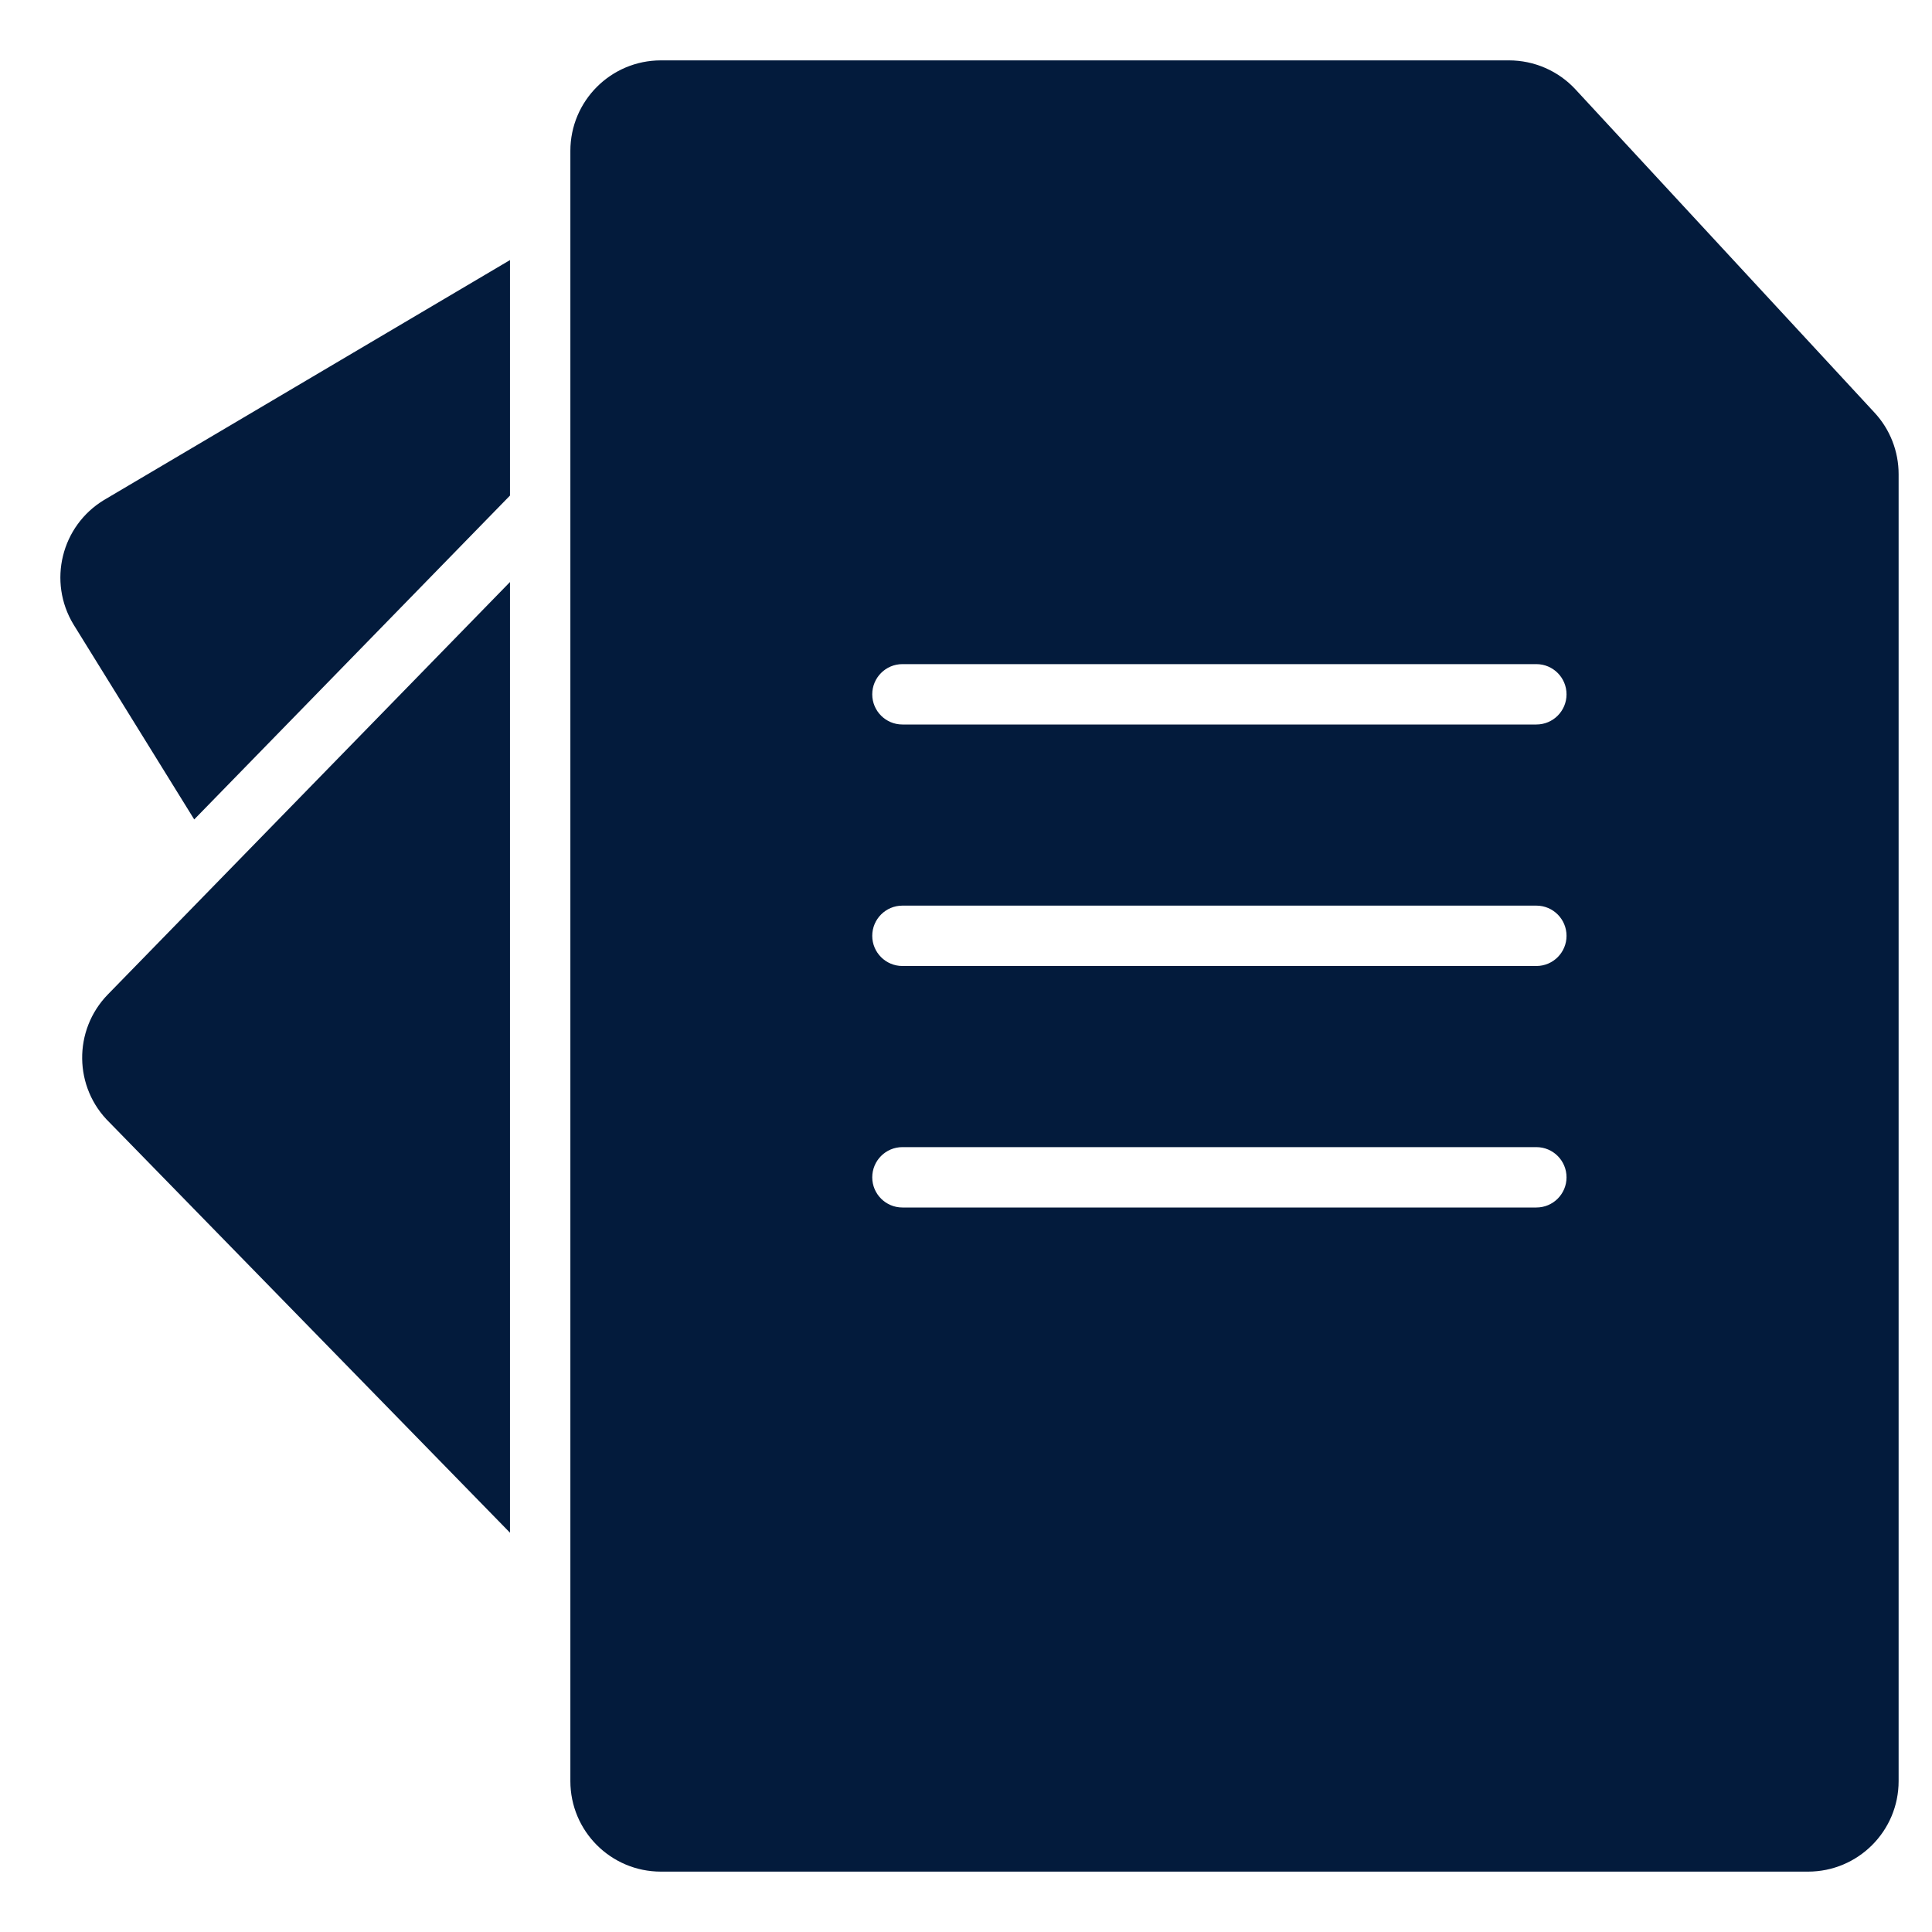
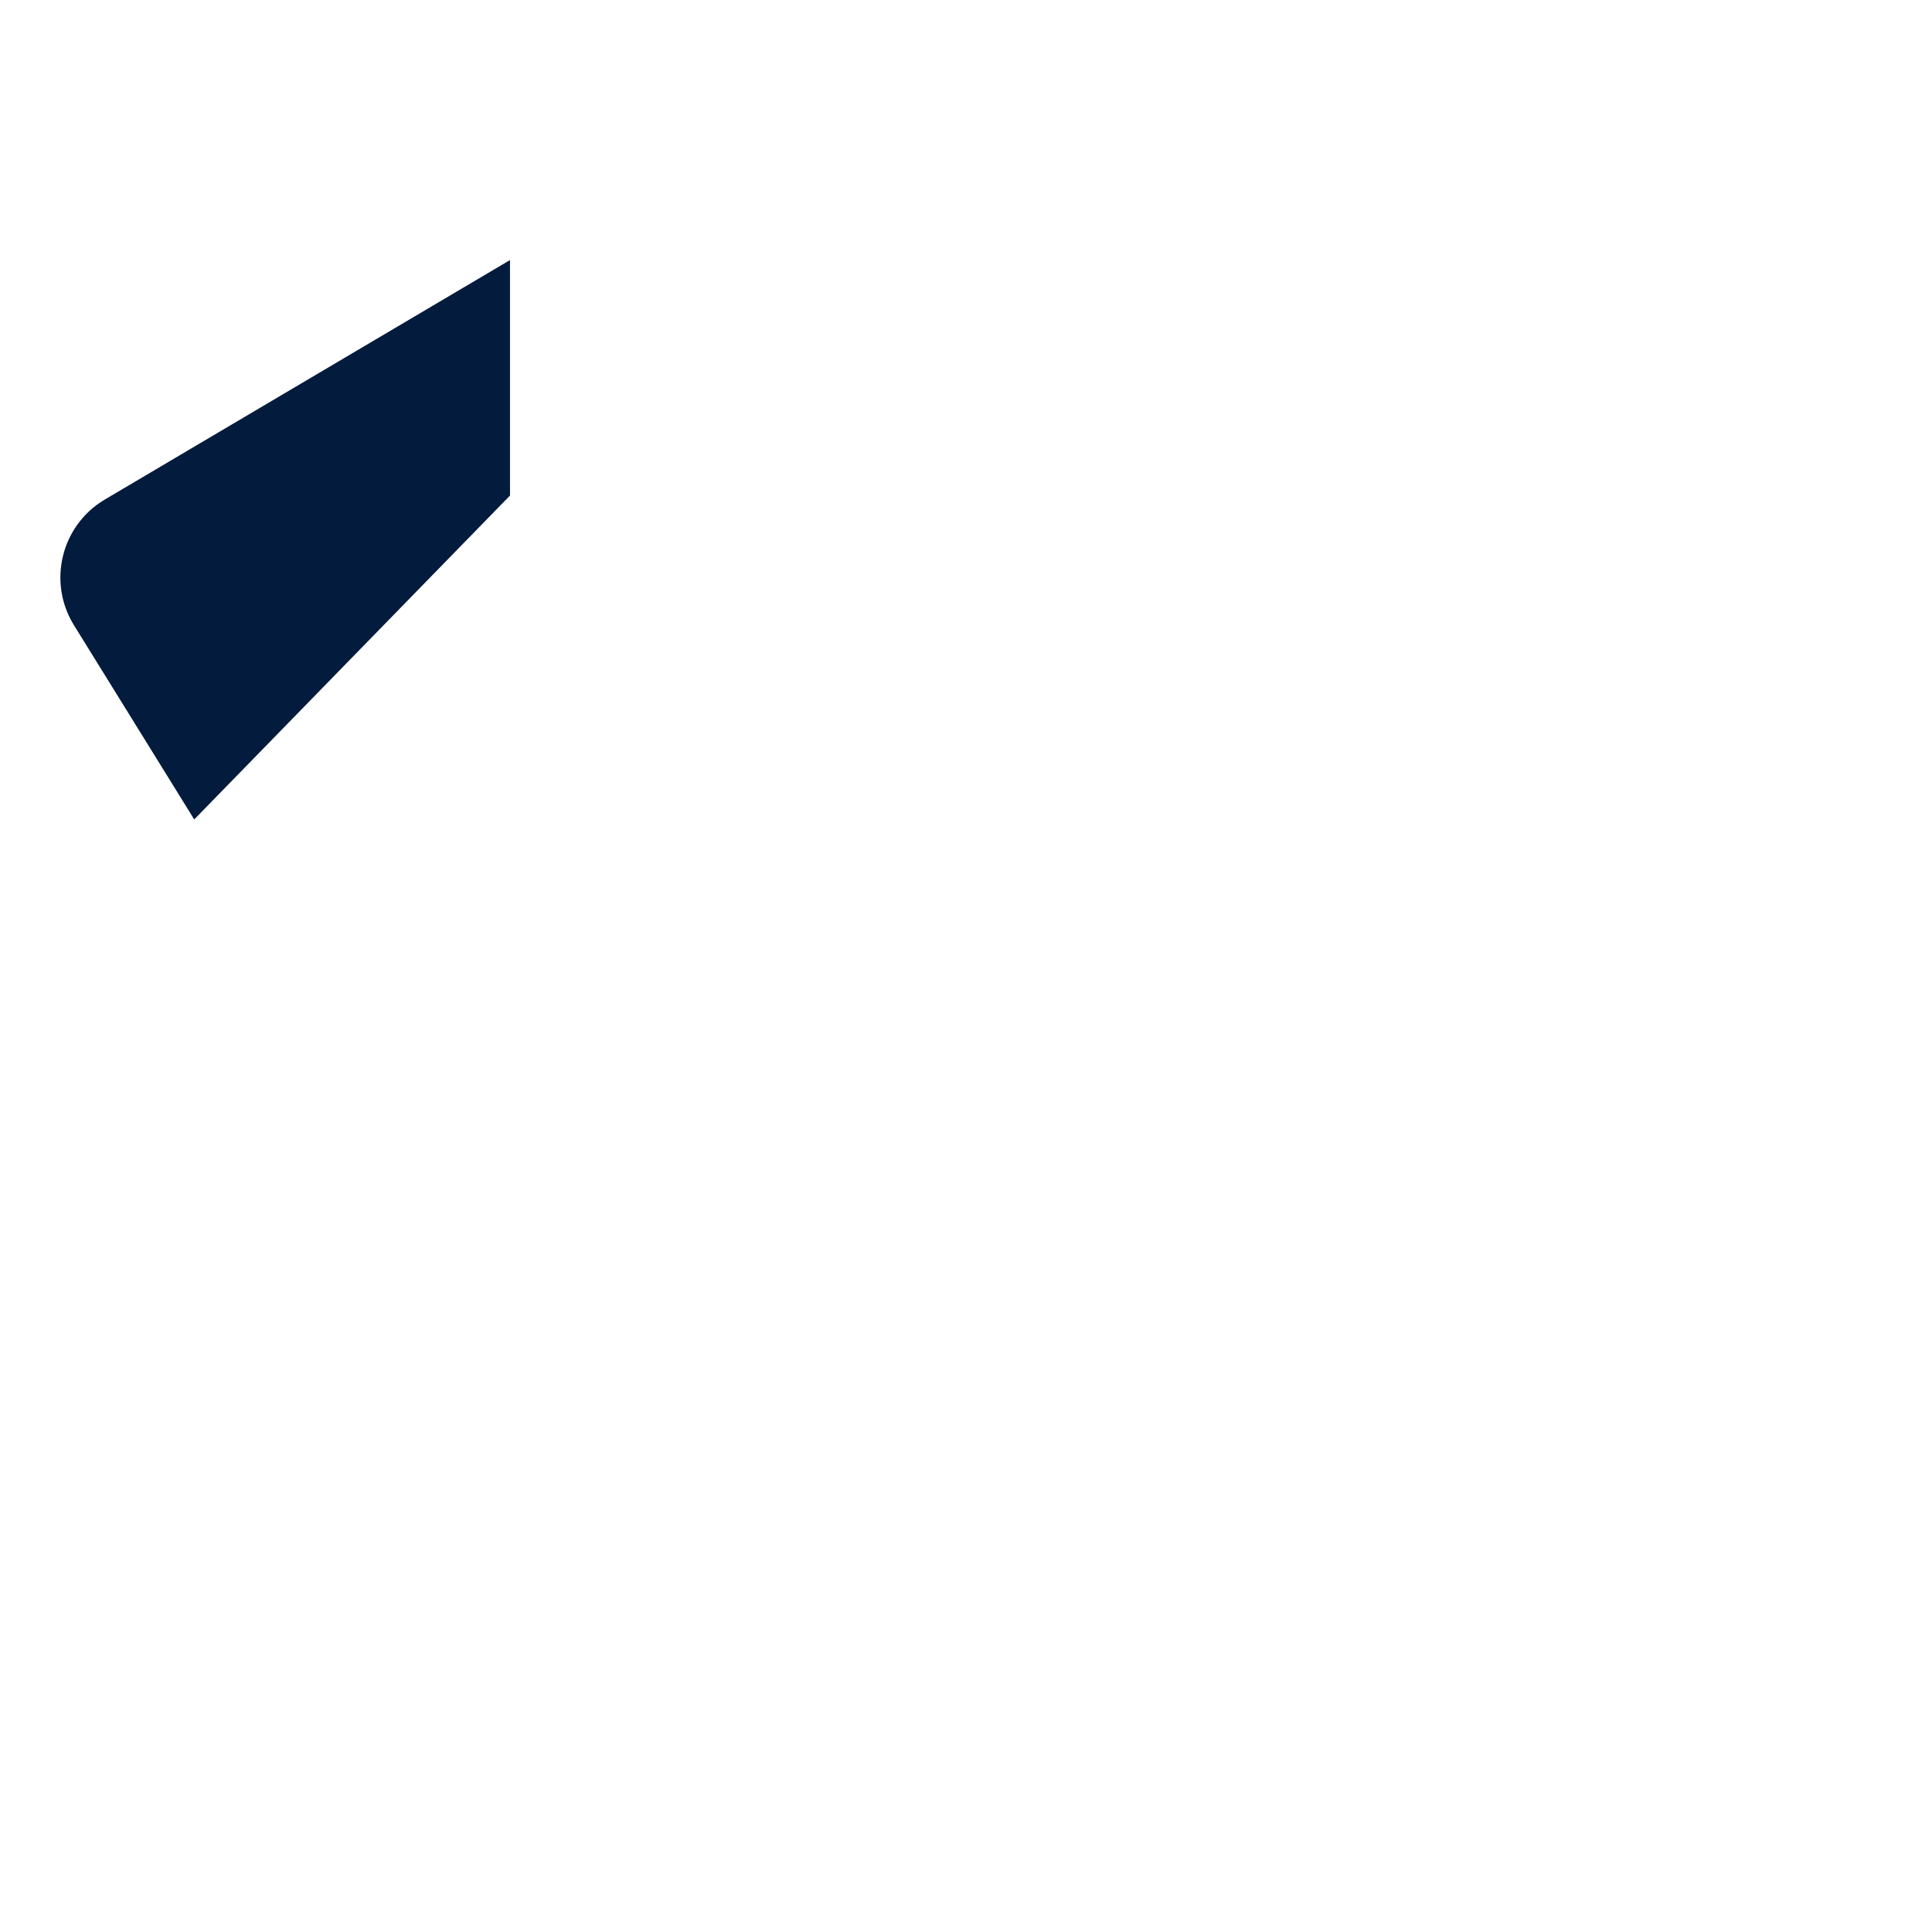
<svg xmlns="http://www.w3.org/2000/svg" width="36" height="36" viewBox="0 0 36 36" fill="none">
-   <path fill-rule="evenodd" clip-rule="evenodd" d="M10.628 2.812C10.628 1.881 11.383 1.125 12.315 1.125H28.118C28.588 1.125 29.038 1.321 29.357 1.666L34.929 7.689C35.218 8 35.378 8.41 35.378 8.835V33.188C35.378 34.12 34.622 34.875 33.69 34.875H12.315C11.383 34.875 10.628 34.12 10.628 33.188V2.812ZM16.815 12.375C16.505 12.375 16.253 12.627 16.253 12.938C16.253 13.248 16.505 13.5 16.815 13.5H28.628C28.939 13.5 29.19 13.248 29.19 12.938C29.19 12.627 28.939 12.375 28.628 12.375H16.815ZM16.253 17.438C16.253 17.127 16.505 16.875 16.815 16.875H28.628C28.939 16.875 29.19 17.127 29.19 17.438C29.19 17.748 28.939 18 28.628 18H16.815C16.505 18 16.253 17.748 16.253 17.438ZM16.815 21.375C16.505 21.375 16.253 21.627 16.253 21.938C16.253 22.248 16.505 22.5 16.815 22.5H28.628C28.939 22.5 29.19 22.248 29.19 21.938C29.19 21.627 28.939 21.375 28.628 21.375H16.815Z" fill="#031B3C" />
  <path d="M1.938 9.317L9.503 4.846V9.234L3.619 15.269L1.369 11.635C0.887 10.838 1.141 9.8 1.938 9.317Z" fill="#031B3C" />
-   <path d="M9.503 10.845L2.01 18.53C1.36 19.197 1.373 20.266 2.041 20.916L9.503 28.56V10.845Z" fill="#031B3C" />
</svg>